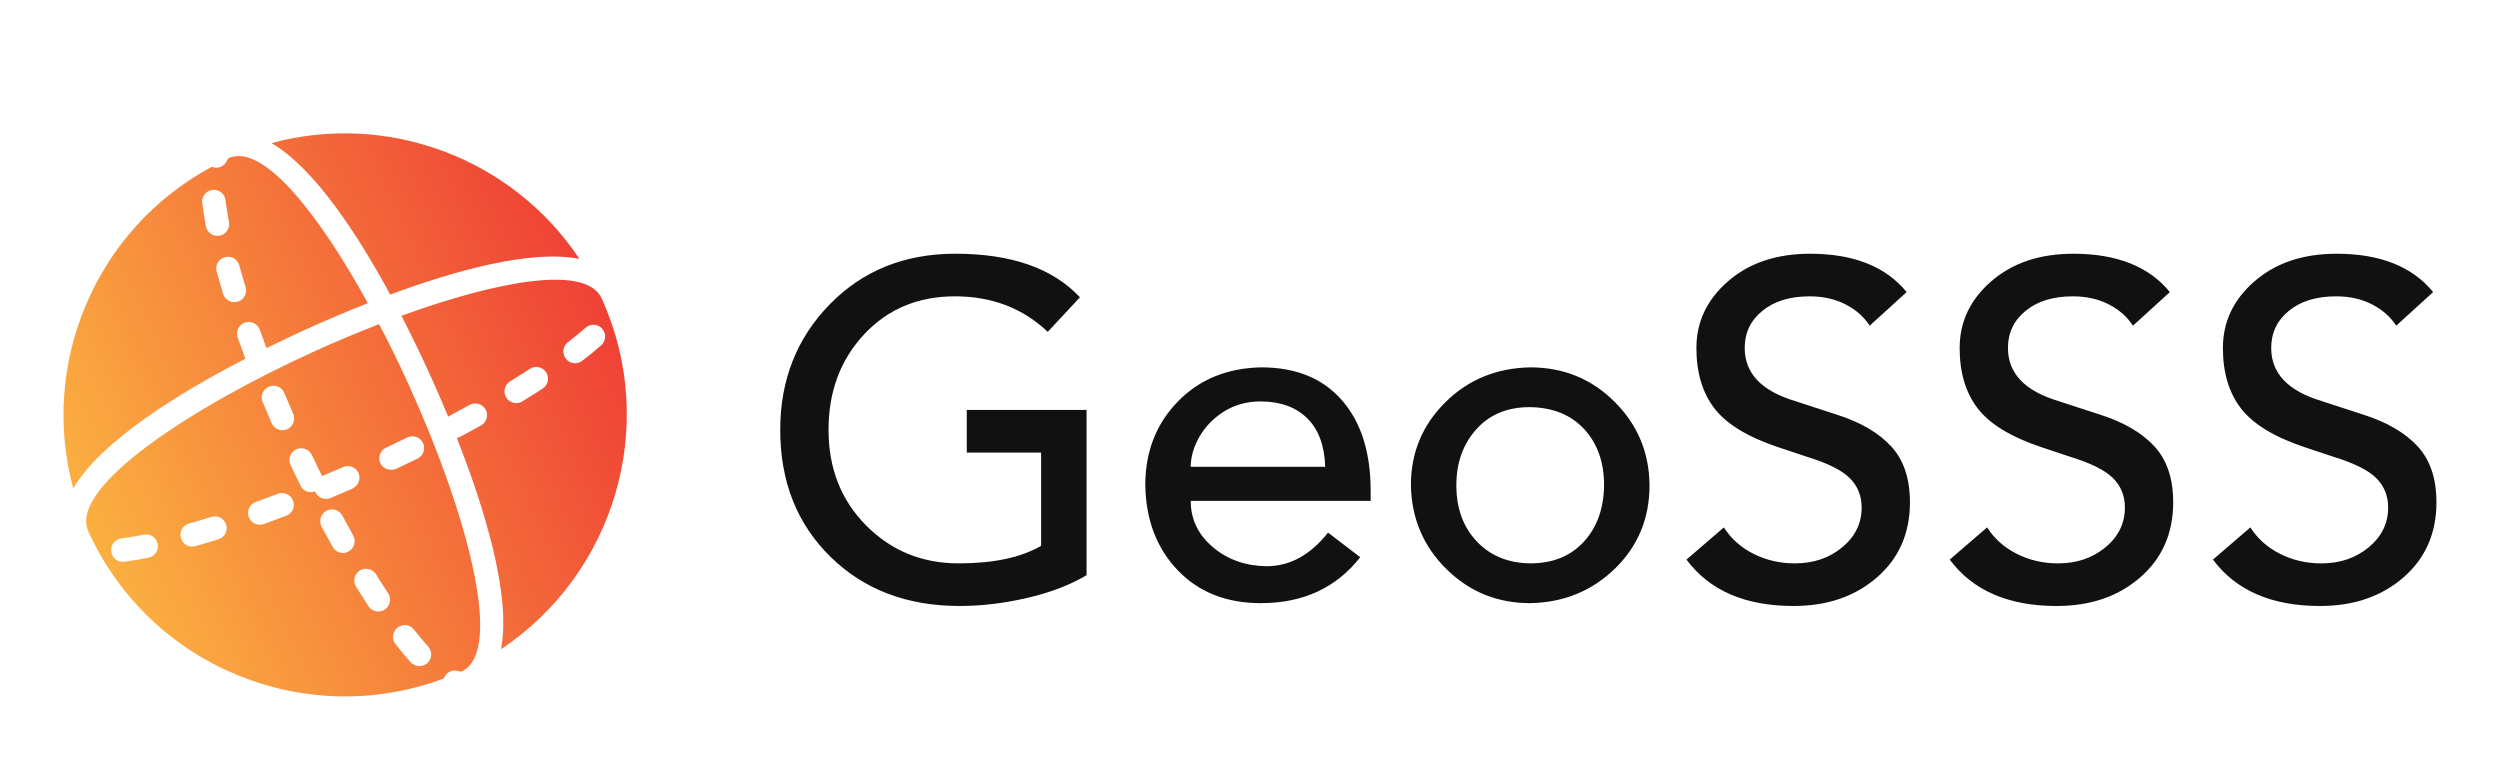
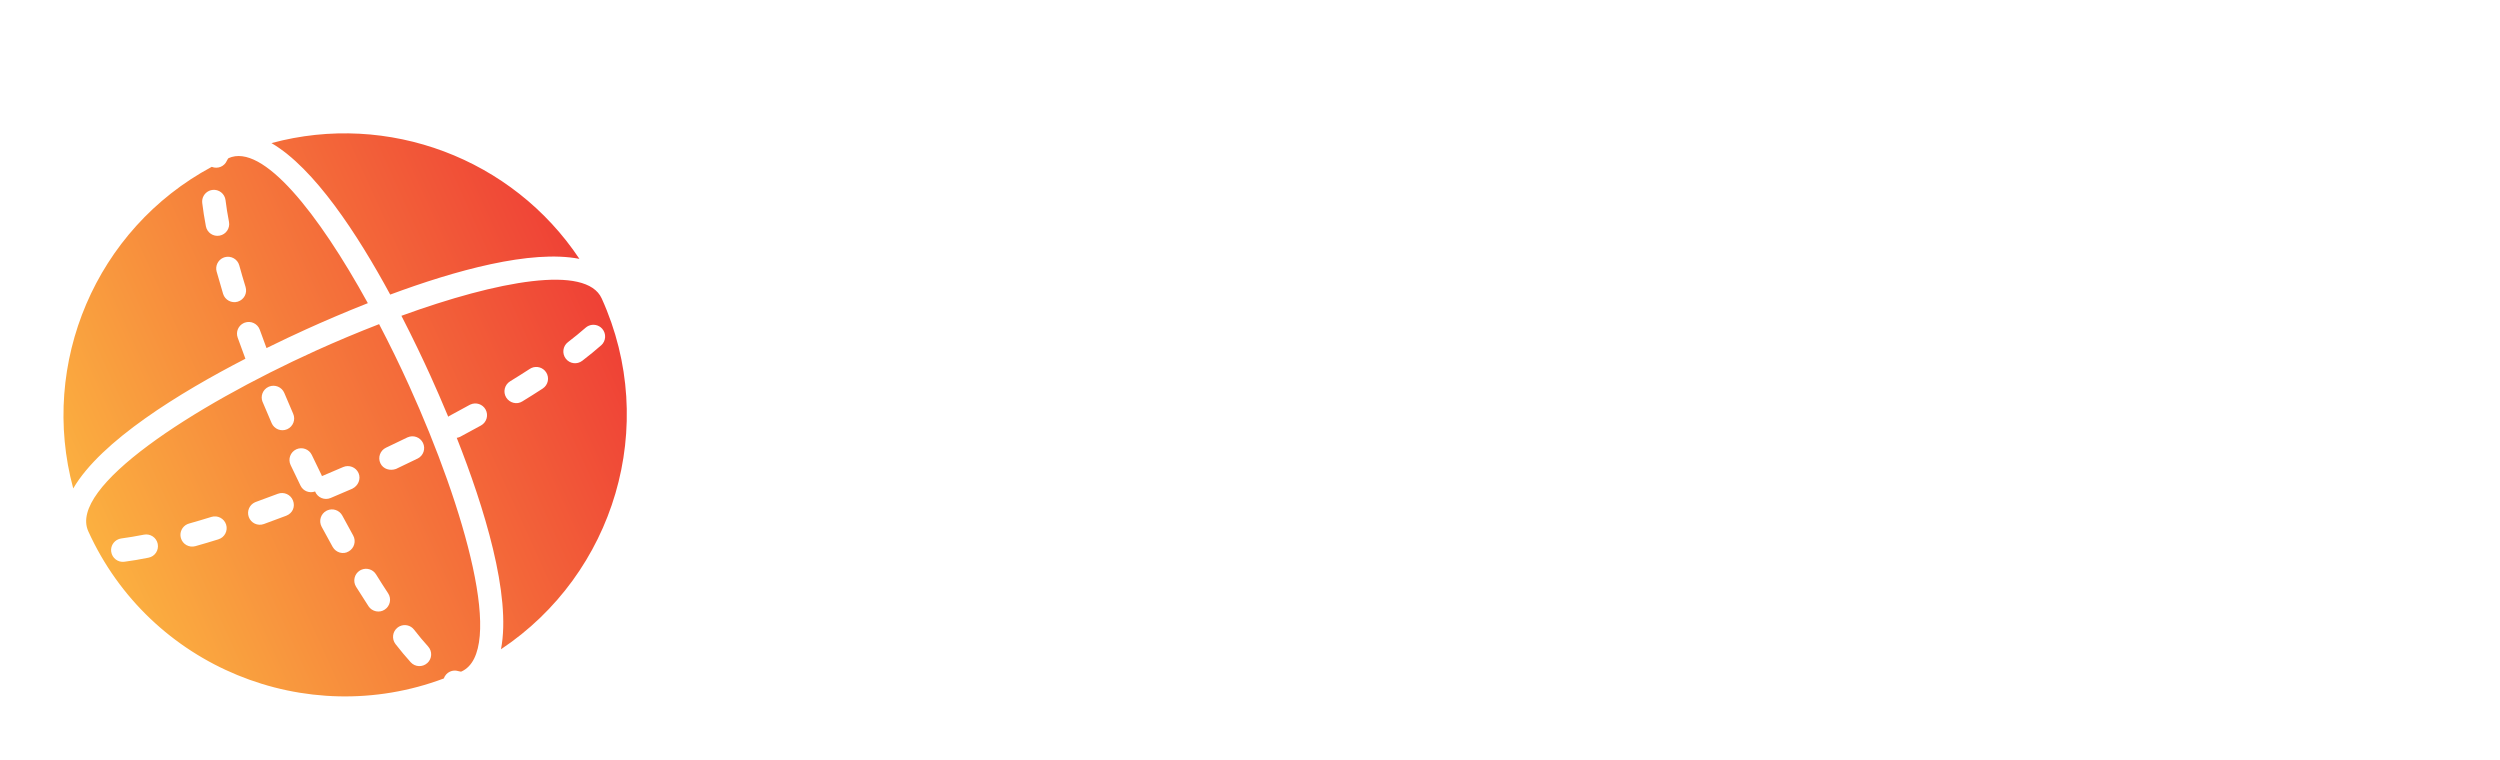
<svg xmlns="http://www.w3.org/2000/svg" xmlns:ns1="http://sodipodi.sourceforge.net/DTD/sodipodi-0.dtd" xmlns:ns2="http://www.inkscape.org/namespaces/inkscape" xmlns:xlink="http://www.w3.org/1999/xlink" version="1.1" width="3160.378" height="961.331" viewBox="-32.076 0 3160.378 961.331" id="svg249" ns1:docname="logo.svg" ns2:version="1.2.2 (732a01da63, 2022-12-09, custom)" ns2:export-filename="logo.svg" ns2:export-xdpi="96" ns2:export-ydpi="96">
  <defs id="defs253">
    <linearGradient ns2:collect="always" xlink:href="#SvgjsLinearGradient24556" id="linearGradient270" x1="0" y1="0" x2="24" y2="0" gradientUnits="userSpaceOnUse" gradientTransform="rotate(155.6,11.995,11.994)" />
  </defs>
  <ns1:namedview id="namedview251" pagecolor="#ffffff" bordercolor="#000000" borderopacity="0.25" ns2:showpageshadow="2" ns2:pageopacity="0.0" ns2:pagecheckerboard="0" ns2:deskcolor="#d1d1d1" showgrid="false" showguides="true" ns2:zoom="0.4974089" ns2:cx="1340.9491" ns2:cy="481.4952" ns2:window-width="1920" ns2:window-height="1136" ns2:window-x="1920" ns2:window-y="27" ns2:window-maximized="1" ns2:current-layer="svg249">
    <ns1:guide position="-4.021,476.82" orientation="1,0" id="guide264" ns2:locked="false" />
  </ns1:namedview>
  <g transform="scale(8.019) translate(10, 10)" id="g247">
    <defs id="SvgjsDefs24551">
      <linearGradient id="SvgjsLinearGradient24556">
        <stop id="SvgjsStop24557" stop-color="#ef4136" offset="0" />
        <stop id="SvgjsStop24558" stop-color="#fbb040" offset="1" />
      </linearGradient>
    </defs>
    <g id="SvgjsG24552" featureKey="HKaMnE-0" transform="matrix(3.703,0,0,3.703,-4,11)" fill="url(#SvgjsLinearGradient24556)">
      <g id="g241">
        <g id="g239">
          <path d="m 7.418,8.702 c -0.089,-0.246 0.029,-0.516 0.263,-0.622 0.014,-0.006 0.025,-0.012 0.04,-0.016 0.259,-0.092 0.545,0.043 0.638,0.303 0.091,0.256 0.188,0.518 0.286,0.781 0.623,-0.307 1.201,-0.579 1.689,-0.8 0.71,-0.322 1.619,-0.716 2.625,-1.113 -2.106,-3.827 -4.479,-6.831 -5.93,-6.173 -0.008,0.004 -0.038,0.032 -0.072,0.11 -0.108,0.248 -0.393,0.361 -0.644,0.26 -4.941,2.652 -7.339,8.37 -5.896,13.691 C 1.596,13.099 4.949,11.044 7.747,9.601 7.632,9.298 7.523,8.997 7.418,8.702 Z m -1.353,-4.738 c -0.067,-0.354 -0.119,-0.686 -0.156,-0.993 -0.027,-0.222 0.096,-0.428 0.29,-0.516 0.046,-0.021 0.095,-0.035 0.146,-0.041 0.275,-0.033 0.523,0.163 0.556,0.436 0.034,0.286 0.084,0.595 0.147,0.925 0.052,0.272 -0.127,0.534 -0.398,0.585 -0.271,0.053 -0.533,-0.125 -0.585,-0.396 z m 0.457,1.928 c -0.066,-0.24 0.055,-0.488 0.275,-0.588 0.024,-0.011 0.049,-0.02 0.074,-0.027 0.265,-0.073 0.542,0.083 0.615,0.349 0.081,0.298 0.171,0.604 0.268,0.92 0.08,0.264 -0.06,0.538 -0.332,0.625 -0.263,0.08 -0.544,-0.068 -0.625,-0.332 -0.098,-0.325 -0.19,-0.641 -0.274,-0.946 z M 21.966,5.349 C 19.12,1.07 13.816,-0.924 8.856,0.421 10.671,1.478 12.511,4.281 13.912,6.87 c 2.76,-1.026 5.991,-1.923 8.054,-1.521 z m -7.578,2.423 c 0.495,0.961 0.92,1.856 1.242,2.566 0.223,0.493 0.482,1.085 0.752,1.733 0.012,-0.008 0.02,-0.02 0.032,-0.027 0.299,-0.159 0.592,-0.318 0.877,-0.477 0.013,-0.007 0.025,-0.012 0.038,-0.018 0.234,-0.106 0.515,-0.016 0.642,0.213 0.134,0.241 0.047,0.546 -0.194,0.68 -0.291,0.162 -0.591,0.324 -0.895,0.486 -0.046,0.023 -0.092,0.031 -0.138,0.041 1.158,2.93 2.332,6.696 1.883,9 4.812,-3.2 6.75,-9.508 4.288,-14.935 -0.658,-1.45 -4.422,-0.753 -8.527,0.739 z m 6.015,3.099 c -0.275,0.18 -0.564,0.361 -0.866,0.546 -0.229,0.148 -0.542,0.07 -0.688,-0.166 -0.144,-0.235 -0.07,-0.542 0.166,-0.688 0.293,-0.179 0.573,-0.357 0.842,-0.531 0.021,-0.014 0.044,-0.027 0.067,-0.037 0.22,-0.1 0.488,-0.027 0.625,0.183 0.152,0.232 0.086,0.542 -0.145,0.692 z m 2.489,-1.841 c -0.239,0.211 -0.509,0.432 -0.805,0.659 -0.221,0.169 -0.533,0.128 -0.701,-0.091 -0.168,-0.219 -0.128,-0.533 0.09,-0.701 0.277,-0.213 0.529,-0.419 0.755,-0.617 0.038,-0.033 0.08,-0.061 0.124,-0.08 0.195,-0.088 0.433,-0.044 0.582,0.125 0.182,0.207 0.162,0.523 -0.045,0.706 z m -9.454,-0.901 c -0.9,0.349 -1.806,0.728 -2.691,1.129 -5.263,2.387 -10.54,5.812 -9.689,7.689 2.621,5.778 9.279,8.465 15.135,6.266 0.047,-0.133 0.143,-0.237 0.263,-0.292 0.108,-0.049 0.234,-0.06 0.357,-0.021 0.081,0.026 0.122,0.022 0.13,0.018 1.878,-0.852 0.163,-6.904 -2.225,-12.168 C 14.319,9.867 13.887,8.985 13.439,8.129 Z M 4.014,17.482 c 0.054,0.271 -0.118,0.537 -0.393,0.589 -0.366,0.074 -0.71,0.131 -1.027,0.173 -0.273,0.036 -0.524,-0.156 -0.561,-0.431 -0.03,-0.223 0.094,-0.431 0.29,-0.52 0.044,-0.02 0.091,-0.034 0.142,-0.041 0.296,-0.039 0.618,-0.094 0.961,-0.161 0.27,-0.054 0.534,0.121 0.588,0.392 z m 4.465,-6.038 c -0.104,-0.251 0.009,-0.537 0.255,-0.648 l 0.015,-0.007 c 0.254,-0.105 0.547,0.014 0.654,0.269 0.122,0.293 0.248,0.589 0.378,0.886 0.11,0.251 -0.004,0.543 -0.252,0.656 l -0.007,0.003 c -0.252,0.11 -0.547,-0.005 -0.657,-0.258 -0.132,-0.304 -0.26,-0.604 -0.384,-0.901 z m -1.881,5.845 c -0.337,0.105 -0.663,0.202 -0.981,0.291 -0.265,0.075 -0.542,-0.079 -0.617,-0.345 -0.069,-0.241 0.053,-0.491 0.273,-0.591 0.023,-0.01 0.047,-0.019 0.072,-0.026 0.309,-0.087 0.627,-0.182 0.954,-0.283 0.264,-0.082 0.544,0.065 0.627,0.328 0.083,0.262 -0.065,0.548 -0.328,0.625 z m 2.886,-1.004 c -0.323,0.123 -0.642,0.241 -0.954,0.354 -0.26,0.094 -0.546,-0.041 -0.64,-0.302 -0.089,-0.247 0.028,-0.518 0.263,-0.624 0.013,-0.006 0.025,-0.011 0.038,-0.016 0.307,-0.111 0.62,-0.226 0.937,-0.347 0.258,-0.097 0.547,0.032 0.645,0.289 0.099,0.258 -0.008,0.536 -0.289,0.646 z m 1.977,1.326 c -0.155,-0.28 -0.314,-0.567 -0.47,-0.86 -0.13,-0.244 -0.039,-0.547 0.206,-0.677 0.01,-0.004 0.019,-0.01 0.03,-0.015 0.238,-0.108 0.521,-0.013 0.646,0.22 0.154,0.288 0.308,0.57 0.461,0.845 0.135,0.241 0.048,0.546 -0.192,0.68 -0.232,0.144 -0.544,0.05 -0.68,-0.192 z m 1.526,2.525 c -0.174,-0.265 -0.351,-0.542 -0.53,-0.83 -0.145,-0.235 -0.073,-0.543 0.162,-0.689 0.019,-0.011 0.038,-0.022 0.058,-0.03 0.225,-0.102 0.497,-0.023 0.631,0.193 0.173,0.28 0.345,0.55 0.515,0.807 0.152,0.231 0.087,0.541 -0.143,0.693 -0.225,0.153 -0.541,0.088 -0.693,-0.143 z m 2.503,2.421 c -0.208,0.187 -0.522,0.169 -0.707,-0.036 -0.207,-0.23 -0.425,-0.488 -0.646,-0.773 -0.169,-0.219 -0.13,-0.533 0.088,-0.702 0.032,-0.024 0.065,-0.045 0.1,-0.061 0.207,-0.094 0.457,-0.038 0.601,0.148 0.206,0.265 0.405,0.504 0.599,0.717 0.187,0.206 0.171,0.522 -0.034,0.707 z m -3.184,-7.426 c -0.314,0.137 -0.626,0.271 -0.935,0.4 -0.254,0.105 -0.547,-0.014 -0.654,-0.27 -0.002,-0.004 -6.31e-4,-0.006 -0.002,-0.01 -0.237,0.087 -0.506,-0.011 -0.62,-0.244 -0.14,-0.289 -0.282,-0.583 -0.424,-0.881 -0.119,-0.249 -0.012,-0.548 0.237,-0.666 l 0.008,-0.004 c 0.248,-0.112 0.541,-0.006 0.658,0.241 0.14,0.293 0.28,0.583 0.42,0.869 0.005,0.011 0.004,0.022 0.009,0.033 0.299,-0.125 0.6,-0.253 0.903,-0.386 0.253,-0.11 0.548,0.005 0.658,0.258 0.11,0.252 -0.019,0.54 -0.258,0.658 z m 2.769,-1.279 c -0.3,0.147 -0.605,0.294 -0.916,0.44 -0.252,0.092 -0.548,0.01 -0.665,-0.24 -0.118,-0.25 -0.011,-0.547 0.24,-0.665 0.305,-0.144 0.605,-0.289 0.902,-0.433 l 0.014,-0.006 c 0.246,-0.112 0.536,-0.008 0.656,0.235 0.121,0.248 0.019,0.547 -0.229,0.669 z" id="path237" ns2:label="path237" style="display:inline;fill:url(#linearGradient270)" />
        </g>
      </g>
    </g>
    <g id="SvgjsG24553" featureKey="J3GnXt-0" transform="matrix(3.732,0,0,3.732,105.492,9.547)" fill="#111111">
-       <path d="M8.34 5.48 c2.36 0 4.113 0.613 5.26 1.84 l-1.36 1.46 c-1.053 -1 -2.36 -1.5 -3.92 -1.5 s-2.84 0.537 -3.84 1.61 s-1.5 2.417 -1.5 4.03 c0 1.627 0.53 2.973 1.59 4.04 s2.363 1.6 3.91 1.6 c1.467 0 2.627 -0.247 3.48 -0.74 l0 -3.94 l-3.14 0 l0 -1.8 l5.06 0 l0 6.98 c-0.693 0.413 -1.53 0.733 -2.51 0.96 s-1.93 0.34 -2.85 0.34 c-2.227 0 -4.047 -0.693 -5.46 -2.08 s-2.12 -3.173 -2.12 -5.36 c0 -2.107 0.697 -3.873 2.09 -5.3 s3.163 -2.14 5.31 -2.14 z M21.26 10.28 c1.453 0 2.583 0.457 3.39 1.37 s1.217 2.17 1.23 3.77 l0 0.5 l-7.6 0 c0 0.773 0.31 1.423 0.93 1.95 s1.377 0.797 2.27 0.81 c0.987 0 1.853 -0.473 2.6 -1.42 l1.36 1.04 c-1.013 1.293 -2.413 1.94 -4.2 1.94 c-1.453 0 -2.623 -0.463 -3.51 -1.39 s-1.343 -2.123 -1.37 -3.59 c0 -1.413 0.457 -2.59 1.37 -3.53 s2.09 -1.423 3.53 -1.45 z M23.96 14.48 c-0.027 -0.893 -0.28 -1.577 -0.76 -2.05 s-1.14 -0.71 -1.98 -0.71 c-0.56 0 -1.063 0.137 -1.51 0.41 s-0.797 0.627 -1.05 1.06 s-0.38 0.863 -0.38 1.29 l5.68 0 z M32.62 10.28 c1.4 0 2.587 0.483 3.56 1.45 s1.467 2.143 1.48 3.53 c0 1.4 -0.487 2.573 -1.46 3.52 s-2.167 1.433 -3.58 1.46 c-1.387 0 -2.567 -0.48 -3.54 -1.44 s-1.473 -2.14 -1.5 -3.54 c0 -1.373 0.483 -2.54 1.45 -3.5 s2.163 -1.453 3.59 -1.48 z M29.5 15.26 c0 0.973 0.287 1.763 0.86 2.37 s1.327 0.917 2.26 0.93 c0.947 0 1.7 -0.303 2.26 -0.91 s0.847 -1.403 0.86 -2.39 c0 -0.973 -0.28 -1.763 -0.84 -2.37 s-1.327 -0.917 -2.3 -0.93 c-0.947 0 -1.7 0.313 -2.26 0.94 s-0.84 1.413 -0.84 2.36 z M44.44 5.48 c1.84 0 3.2 0.54 4.08 1.62 l-1.56 1.42 c-0.24 -0.373 -0.58 -0.673 -1.02 -0.9 s-0.947 -0.34 -1.52 -0.34 c-0.827 0 -1.49 0.203 -1.99 0.61 s-0.75 0.93 -0.75 1.57 c0 1.067 0.707 1.813 2.12 2.24 l1.78 0.58 c1 0.32 1.763 0.767 2.29 1.34 s0.79 1.36 0.79 2.36 c0 1.307 -0.463 2.363 -1.39 3.17 s-2.103 1.21 -3.53 1.21 c-2.04 0 -3.547 -0.653 -4.52 -1.96 l1.58 -1.36 c0.307 0.48 0.727 0.853 1.26 1.12 s1.113 0.4 1.74 0.4 c0.787 0 1.453 -0.227 2 -0.68 s0.82 -1.013 0.82 -1.68 c0 -0.493 -0.167 -0.907 -0.5 -1.24 s-0.933 -0.633 -1.8 -0.9 l-1.26 -0.42 c-1.267 -0.427 -2.153 -0.97 -2.66 -1.63 s-0.76 -1.51 -0.76 -2.55 c0 -1.107 0.447 -2.047 1.34 -2.82 s2.047 -1.16 3.46 -1.16 z M55.56 5.48 c1.84 0 3.2 0.54 4.08 1.62 l-1.56 1.42 c-0.24 -0.373 -0.58 -0.673 -1.02 -0.9 s-0.947 -0.34 -1.52 -0.34 c-0.827 0 -1.49 0.203 -1.99 0.61 s-0.75 0.93 -0.75 1.57 c0 1.067 0.707 1.813 2.12 2.24 l1.78 0.58 c1 0.32 1.763 0.767 2.29 1.34 s0.79 1.36 0.79 2.36 c0 1.307 -0.463 2.363 -1.39 3.17 s-2.103 1.21 -3.53 1.21 c-2.04 0 -3.547 -0.653 -4.52 -1.96 l1.58 -1.36 c0.307 0.48 0.727 0.853 1.26 1.12 s1.113 0.4 1.74 0.4 c0.787 0 1.453 -0.227 2 -0.68 s0.82 -1.013 0.82 -1.68 c0 -0.493 -0.167 -0.907 -0.5 -1.24 s-0.933 -0.633 -1.8 -0.9 l-1.26 -0.42 c-1.267 -0.427 -2.153 -0.97 -2.66 -1.63 s-0.76 -1.51 -0.76 -2.55 c0 -1.107 0.447 -2.047 1.34 -2.82 s2.047 -1.16 3.46 -1.16 z M66.68 5.48 c1.84 0 3.2 0.54 4.08 1.62 l-1.56 1.42 c-0.24 -0.373 -0.58 -0.673 -1.02 -0.9 s-0.947 -0.34 -1.52 -0.34 c-0.827 0 -1.49 0.203 -1.99 0.61 s-0.75 0.93 -0.75 1.57 c0 1.067 0.707 1.813 2.12 2.24 l1.78 0.58 c1 0.32 1.763 0.767 2.29 1.34 s0.79 1.36 0.79 2.36 c0 1.307 -0.463 2.363 -1.39 3.17 s-2.103 1.21 -3.53 1.21 c-2.04 0 -3.547 -0.653 -4.52 -1.96 l1.58 -1.36 c0.307 0.48 0.727 0.853 1.26 1.12 s1.113 0.4 1.74 0.4 c0.787 0 1.453 -0.227 2 -0.68 s0.82 -1.013 0.82 -1.68 c0 -0.493 -0.167 -0.907 -0.5 -1.24 s-0.933 -0.633 -1.8 -0.9 l-1.26 -0.42 c-1.267 -0.427 -2.153 -0.97 -2.66 -1.63 s-0.76 -1.51 -0.76 -2.55 c0 -1.107 0.447 -2.047 1.34 -2.82 s2.047 -1.16 3.46 -1.16 z" id="path244" />
-     </g>
+       </g>
  </g>
</svg>